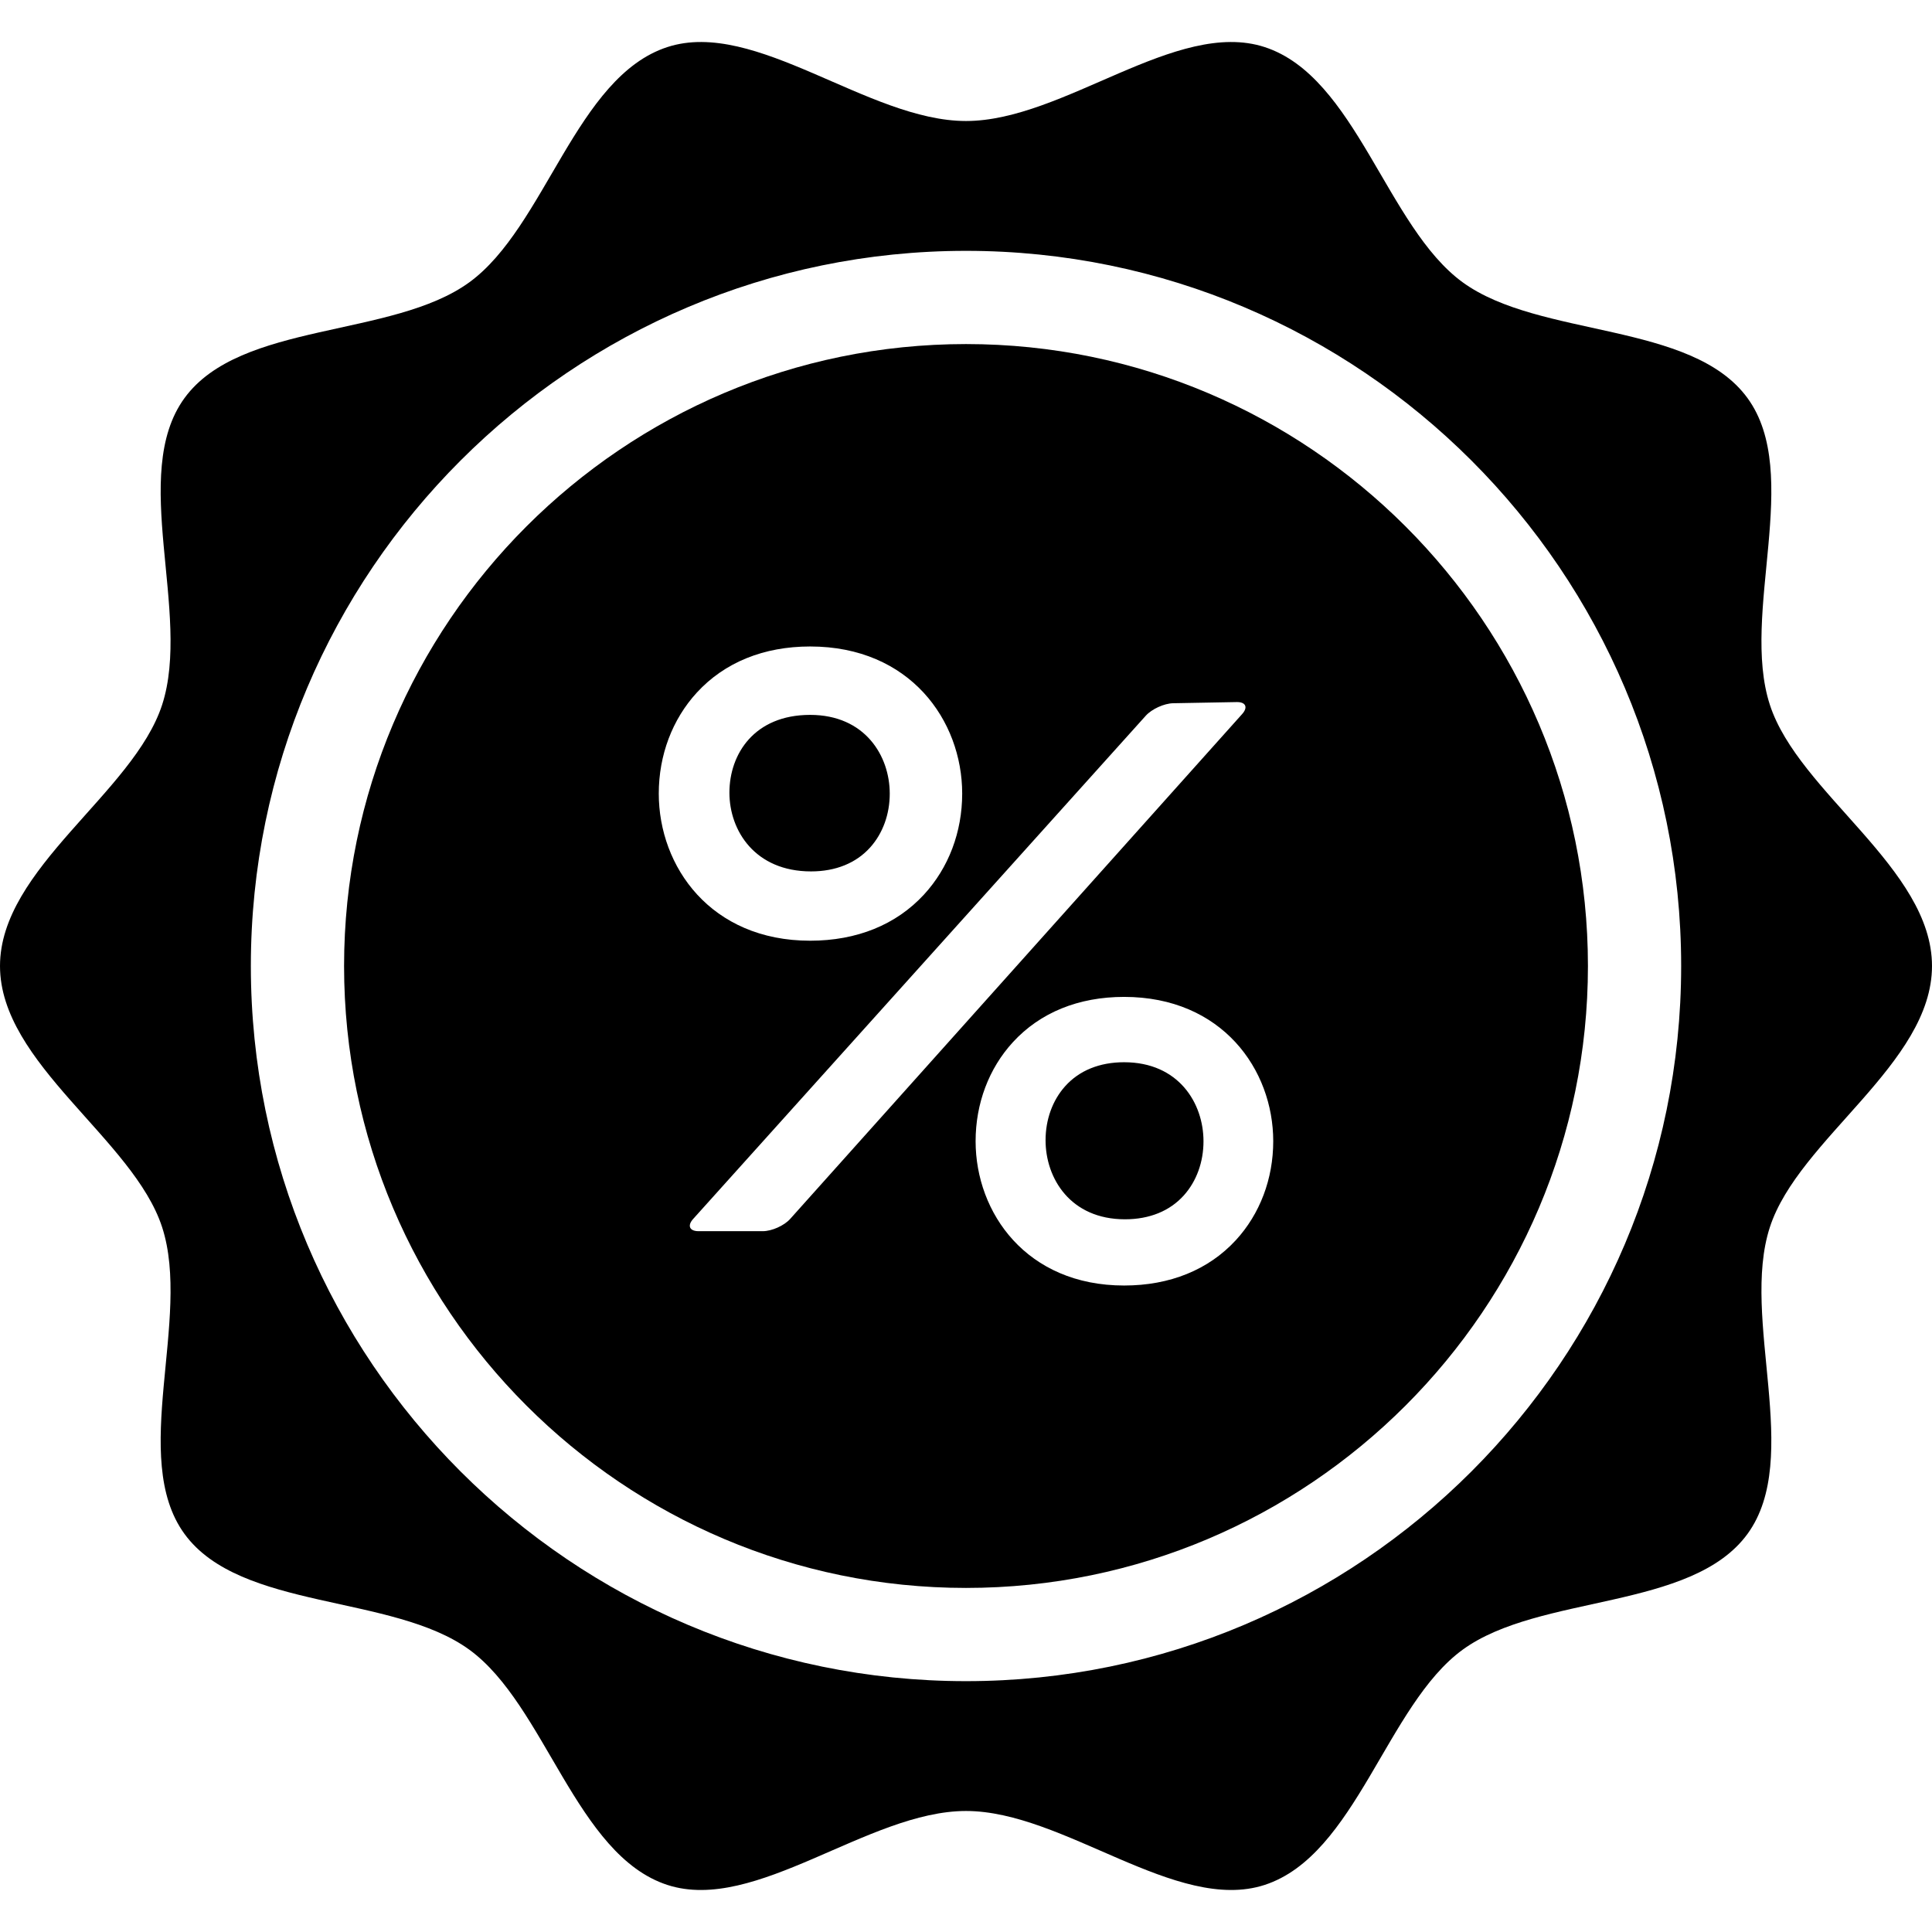
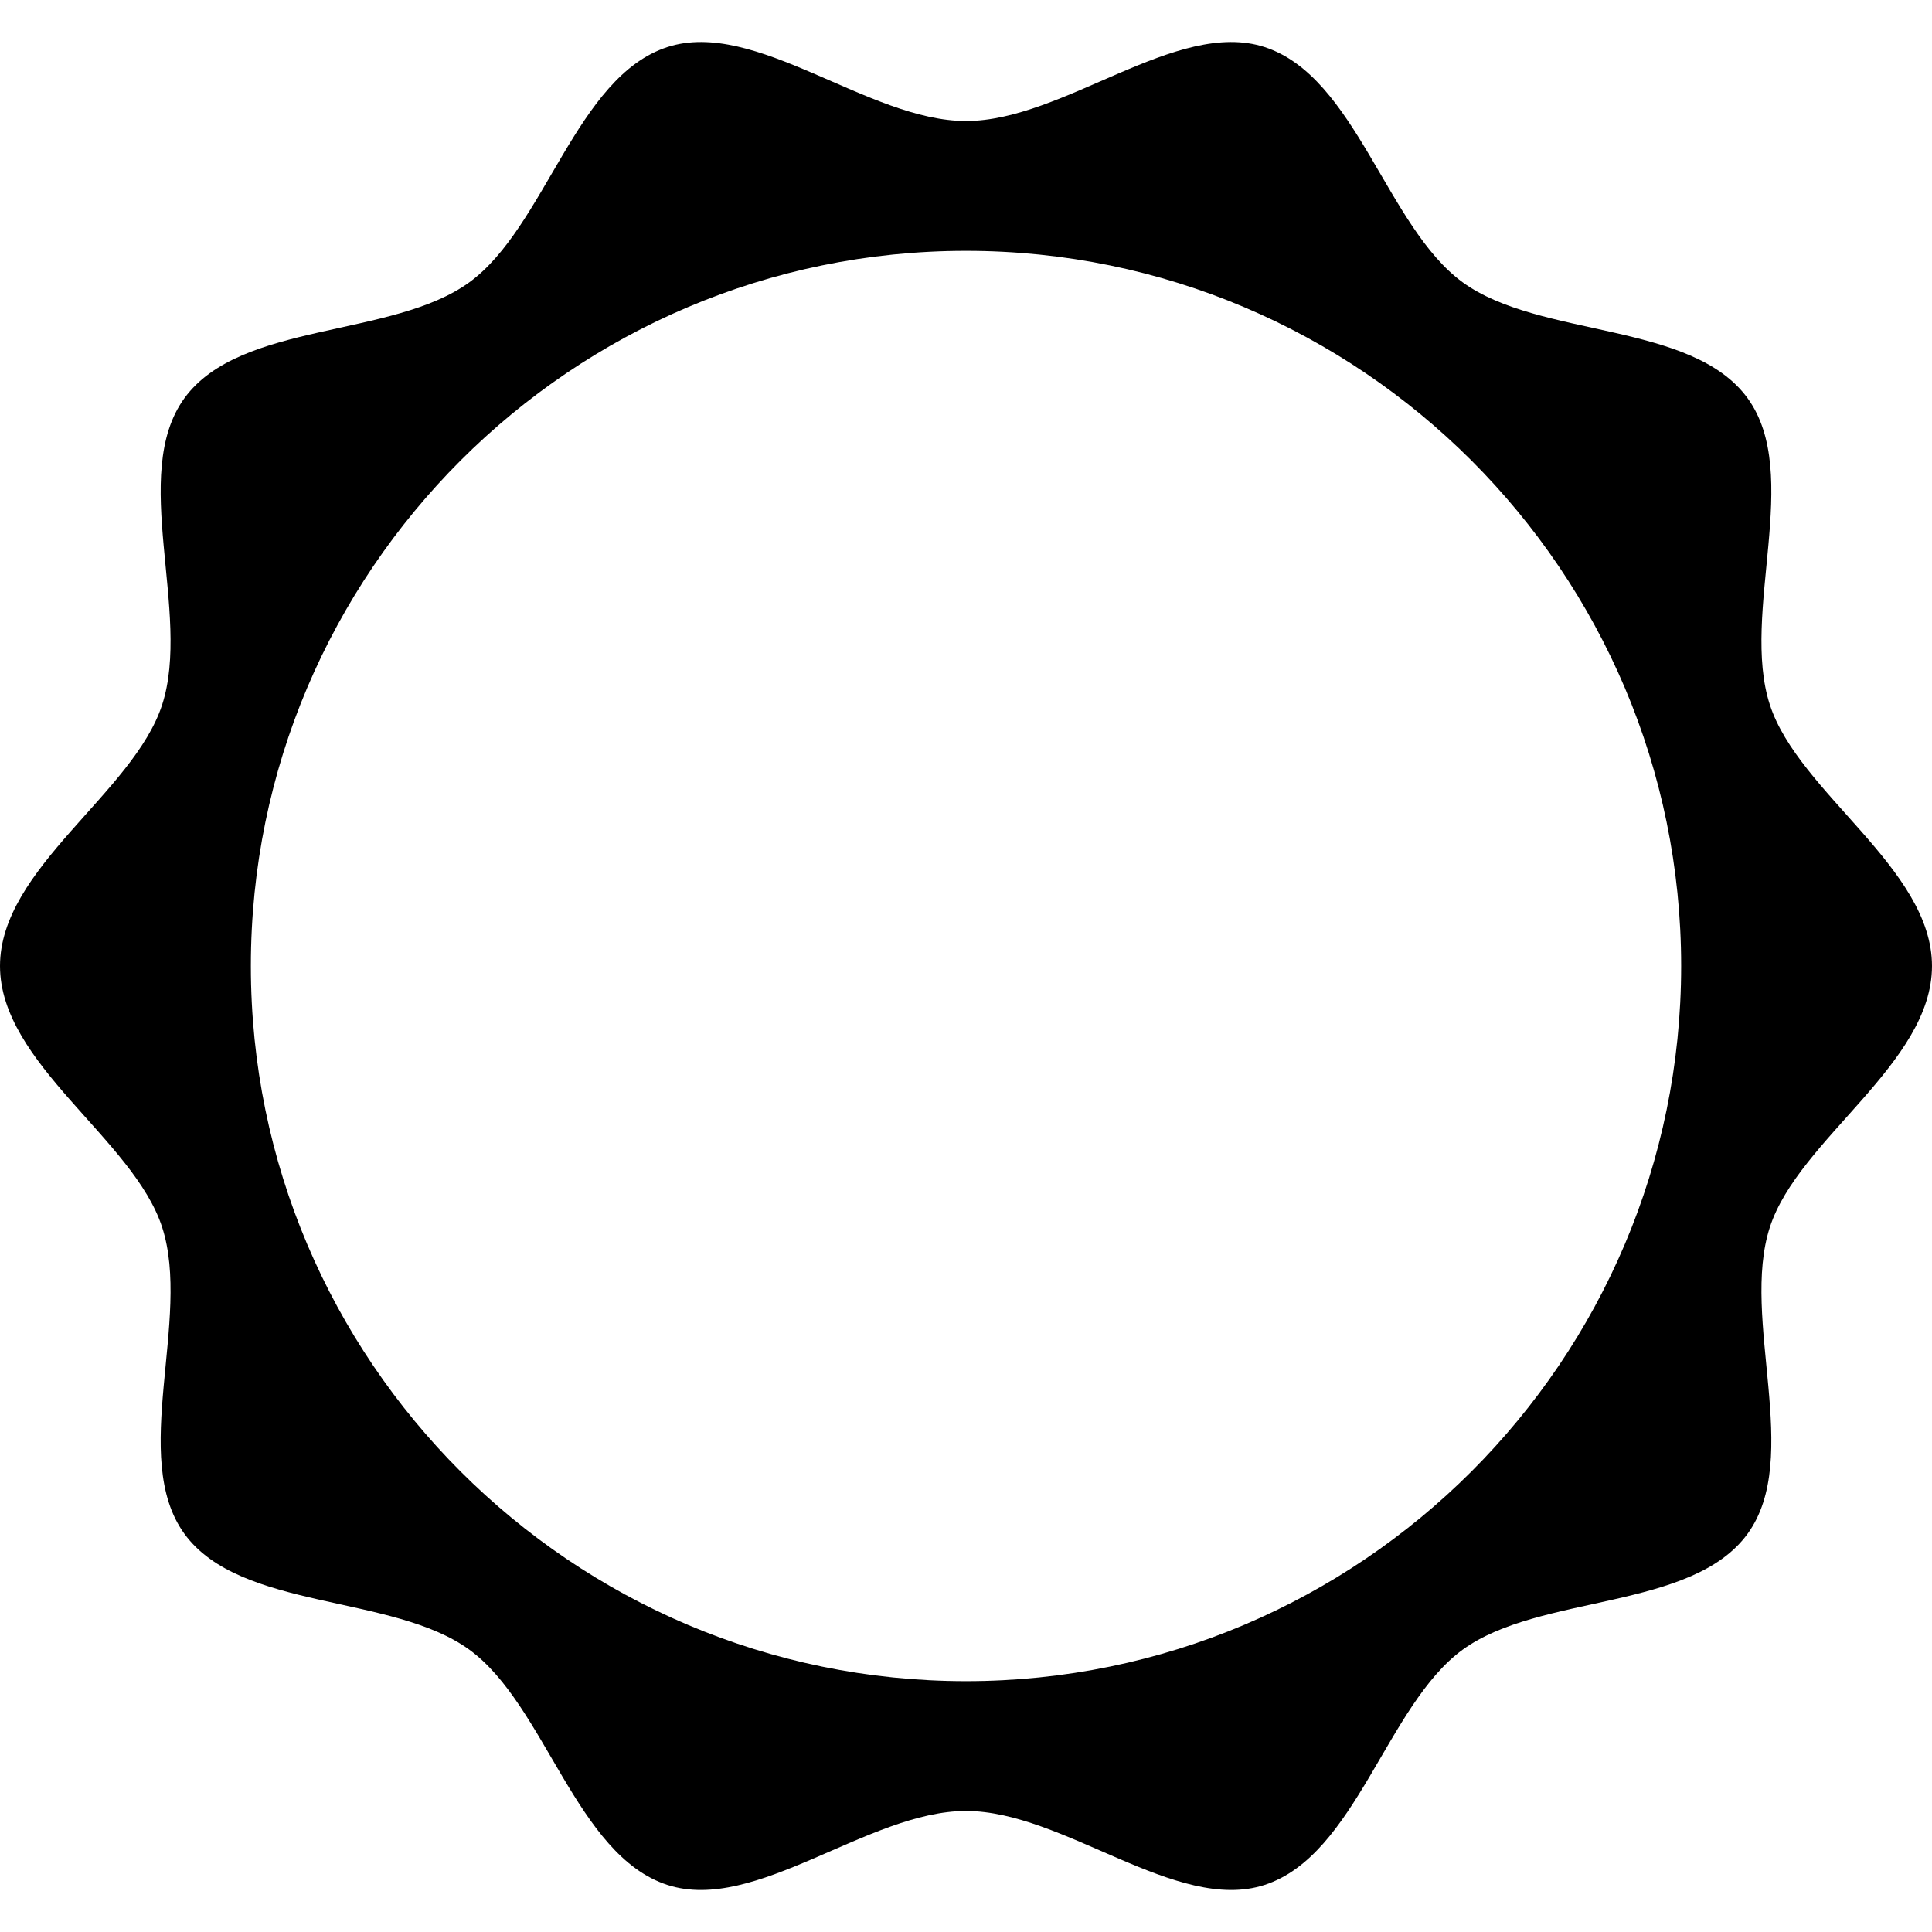
<svg xmlns="http://www.w3.org/2000/svg" fill="#000000" version="1.1" id="Capa_1" width="800px" height="800px" viewBox="0 0 352.326 352.327" xml:space="preserve">
  <g>
    <g>
-       <path d="M204.994,193.713c-4.475,0-8.194,1.516-10.757,4.385c-2.3,2.571-3.564,6.068-3.564,9.847    c0,6.939,4.532,14.41,14.482,14.41c4.474,0,8.194-1.516,10.757-4.386c2.298-2.571,3.562-6.067,3.562-9.846    C219.475,201.183,214.943,193.713,204.994,193.713z" />
-       <path d="M147.903,158.913c4.487,0,8.217-1.513,10.787-4.373c2.3-2.562,3.567-6.045,3.567-9.808    c0-6.918-4.542-14.363-14.517-14.363c-10.17,0-14.722,7.124-14.722,14.183C133.018,151.469,137.676,158.913,147.903,158.913z" />
-       <path d="M176.164,62.745c-62.539,0-113.418,50.879-113.418,113.418c0,62.539,50.879,113.418,113.418,113.418    s113.418-50.879,113.418-113.418C289.582,113.624,238.703,62.745,176.164,62.745z M127.072,126.31    c5.051-5.505,12.198-8.415,20.668-8.415c18.203,0,27.728,13.497,27.728,26.828c0,7.001-2.477,13.542-6.973,18.419    c-5.073,5.501-12.25,8.41-20.755,8.41c-18.122,0-27.604-13.497-27.604-26.829C120.136,137.725,122.599,131.186,127.072,126.31z     M144.096,222.29c-1.101,1.229-3.351,2.234-5.001,2.234h-11.697c-1.65,0-2.097-1.004-0.994-2.229l82.535-91.765    c1.104-1.227,3.355-2.255,5.006-2.285l11.584-0.212c1.649-0.03,2.099,0.951,0.998,2.18L144.096,222.29z M225.354,226.182    c-4.977,5.396-12.018,8.25-20.359,8.25c-17.778,0-27.08-13.239-27.08-26.316c0-6.865,2.417-13.28,6.805-18.063    c4.955-5.399,11.965-8.255,20.274-8.255c17.856,0,27.198,13.24,27.198,26.317C232.192,214.981,229.764,221.397,225.354,226.182z" />
      <path d="M322.759,223.797c5.22-16.073,29.567-29.82,29.567-47.634c0-17.814-24.348-31.562-29.567-47.635    c-5.409-16.659,6.021-42.056-4.07-55.922c-10.192-14.005-37.947-10.933-51.952-21.125C252.87,41.389,247.272,13.989,230.612,8.58    c-16.073-5.219-36.636,13.487-54.449,13.487c-17.814,0-38.376-18.707-54.45-13.487c-16.659,5.409-22.256,32.81-36.123,42.901    c-14.005,10.192-41.759,7.12-51.952,21.125c-10.091,13.867,1.338,39.264-4.071,55.923C24.348,144.602,0,158.35,0,176.164    c0,17.812,24.348,31.561,29.567,47.635c5.409,16.659-6.021,42.056,4.071,55.922c10.192,14.005,37.947,10.934,51.952,21.125    c13.866,10.092,19.464,37.492,36.124,42.901c16.073,5.219,36.635-13.488,54.449-13.488c17.813,0,38.376,18.707,54.45,13.487    c16.659-5.409,22.256-32.811,36.123-42.901c14.005-10.191,41.759-7.12,51.952-21.125    C328.78,265.853,317.35,240.457,322.759,223.797z M176.164,306.582c-71.913,0-130.418-58.505-130.418-130.418    c0-71.914,58.505-130.418,130.418-130.418s130.418,58.505,130.418,130.418C306.582,248.077,248.077,306.582,176.164,306.582z" />
    </g>
  </g>
</svg>